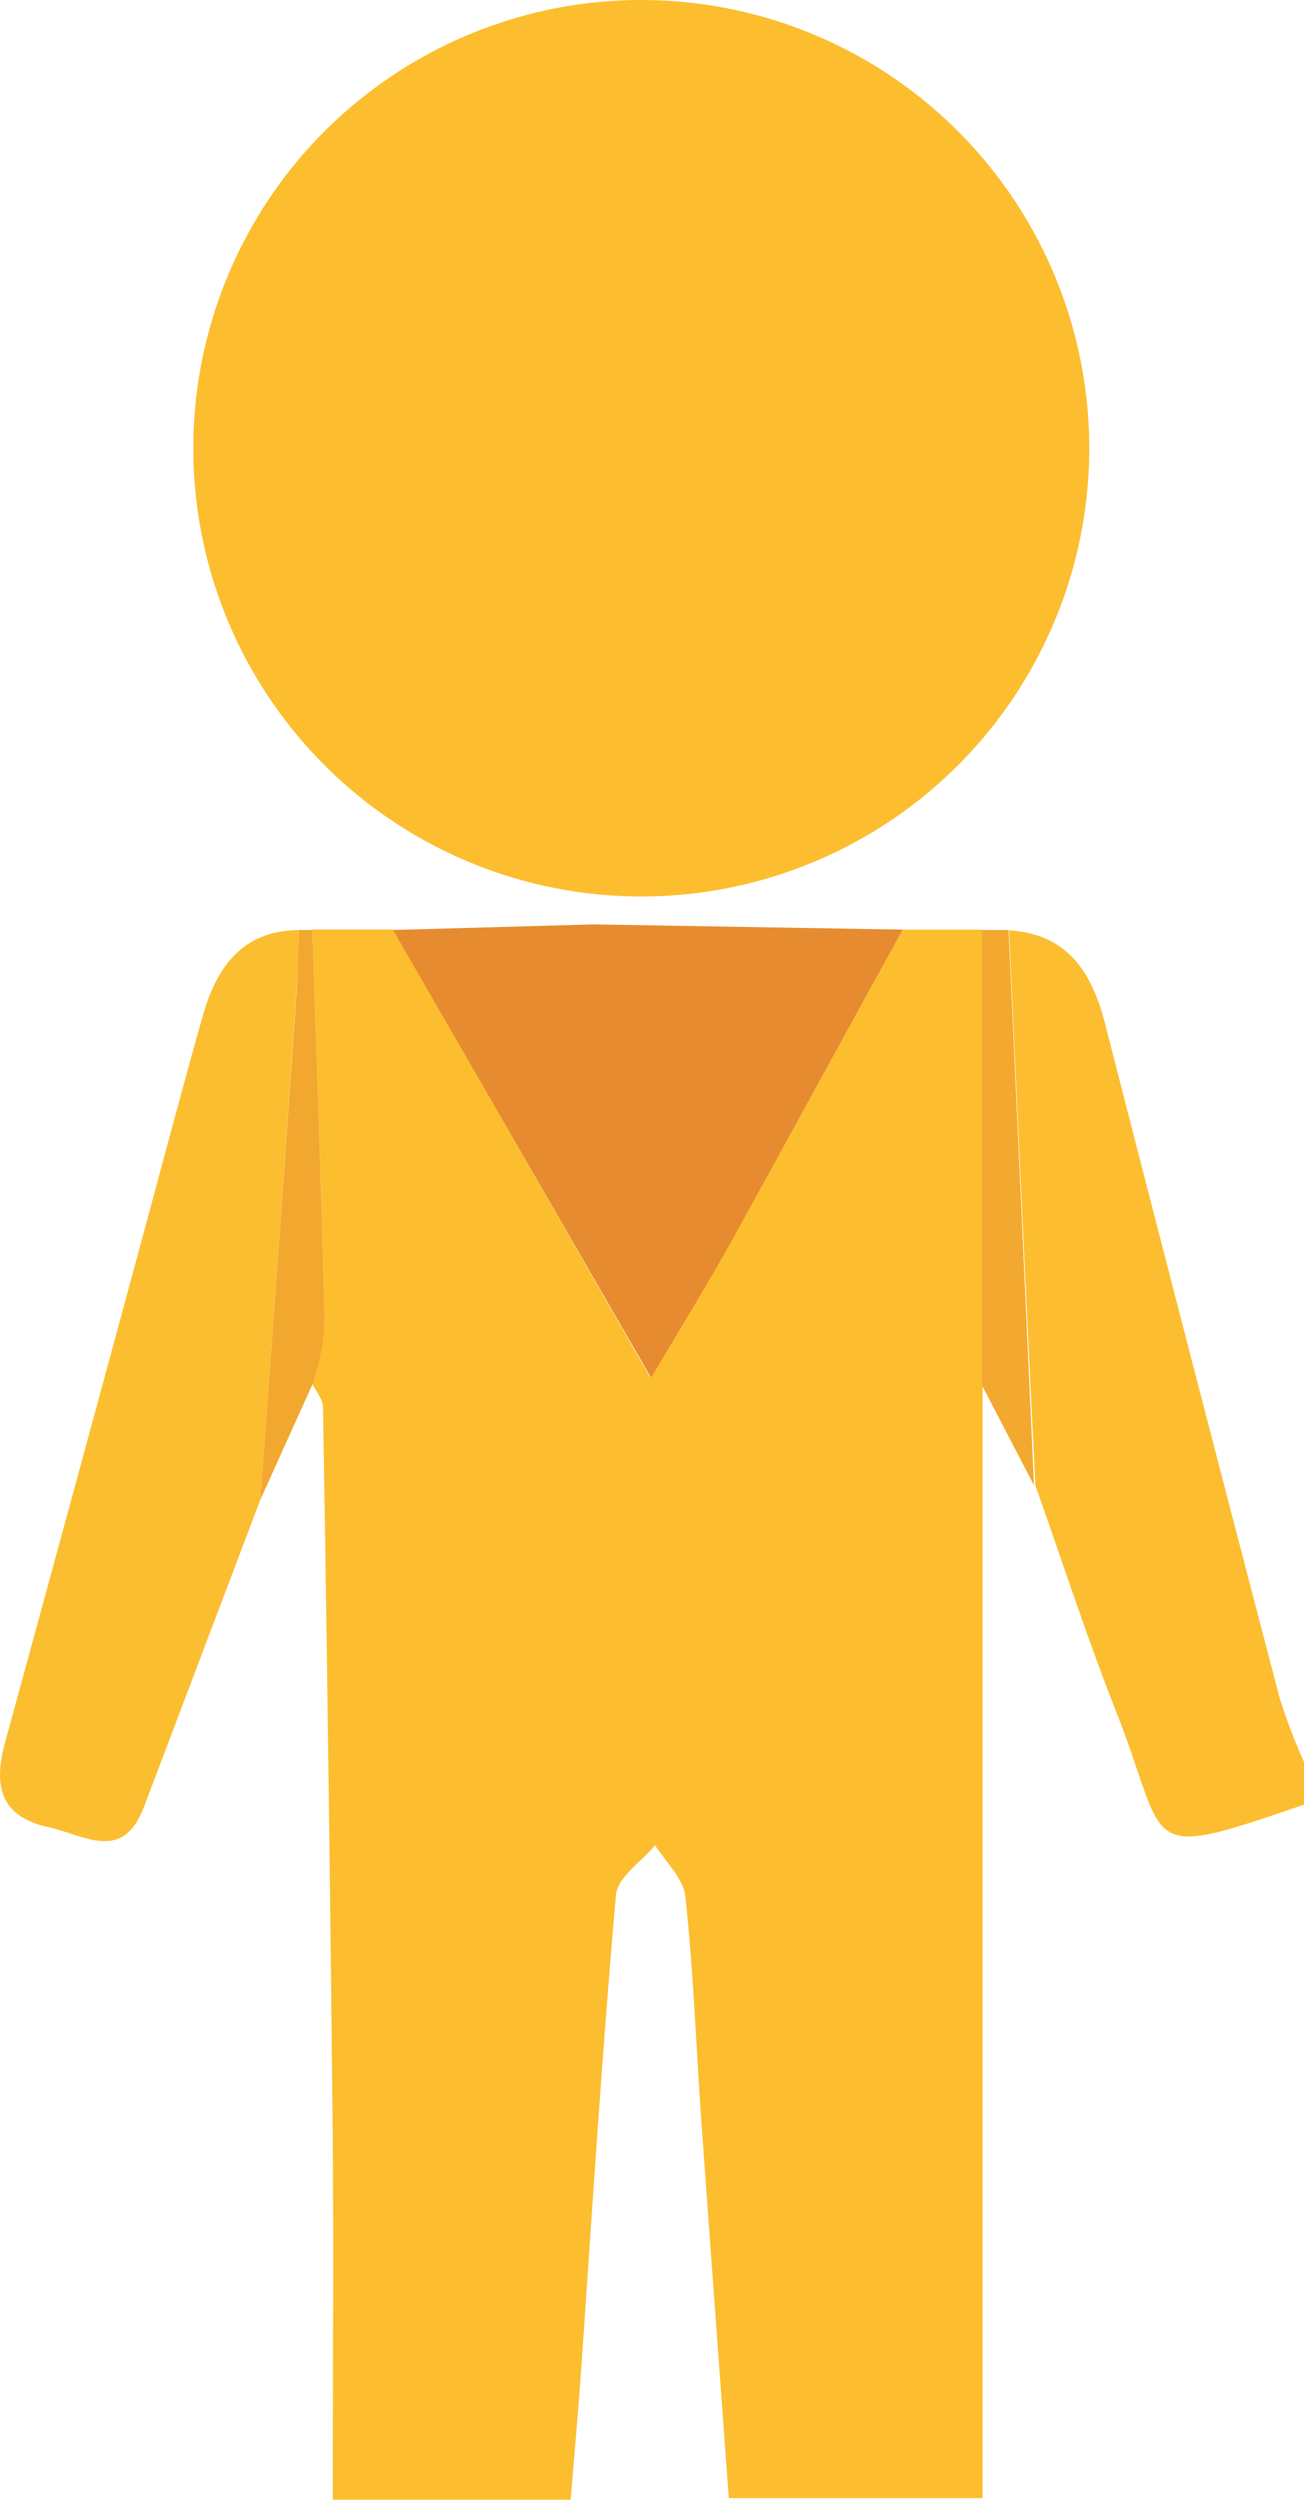
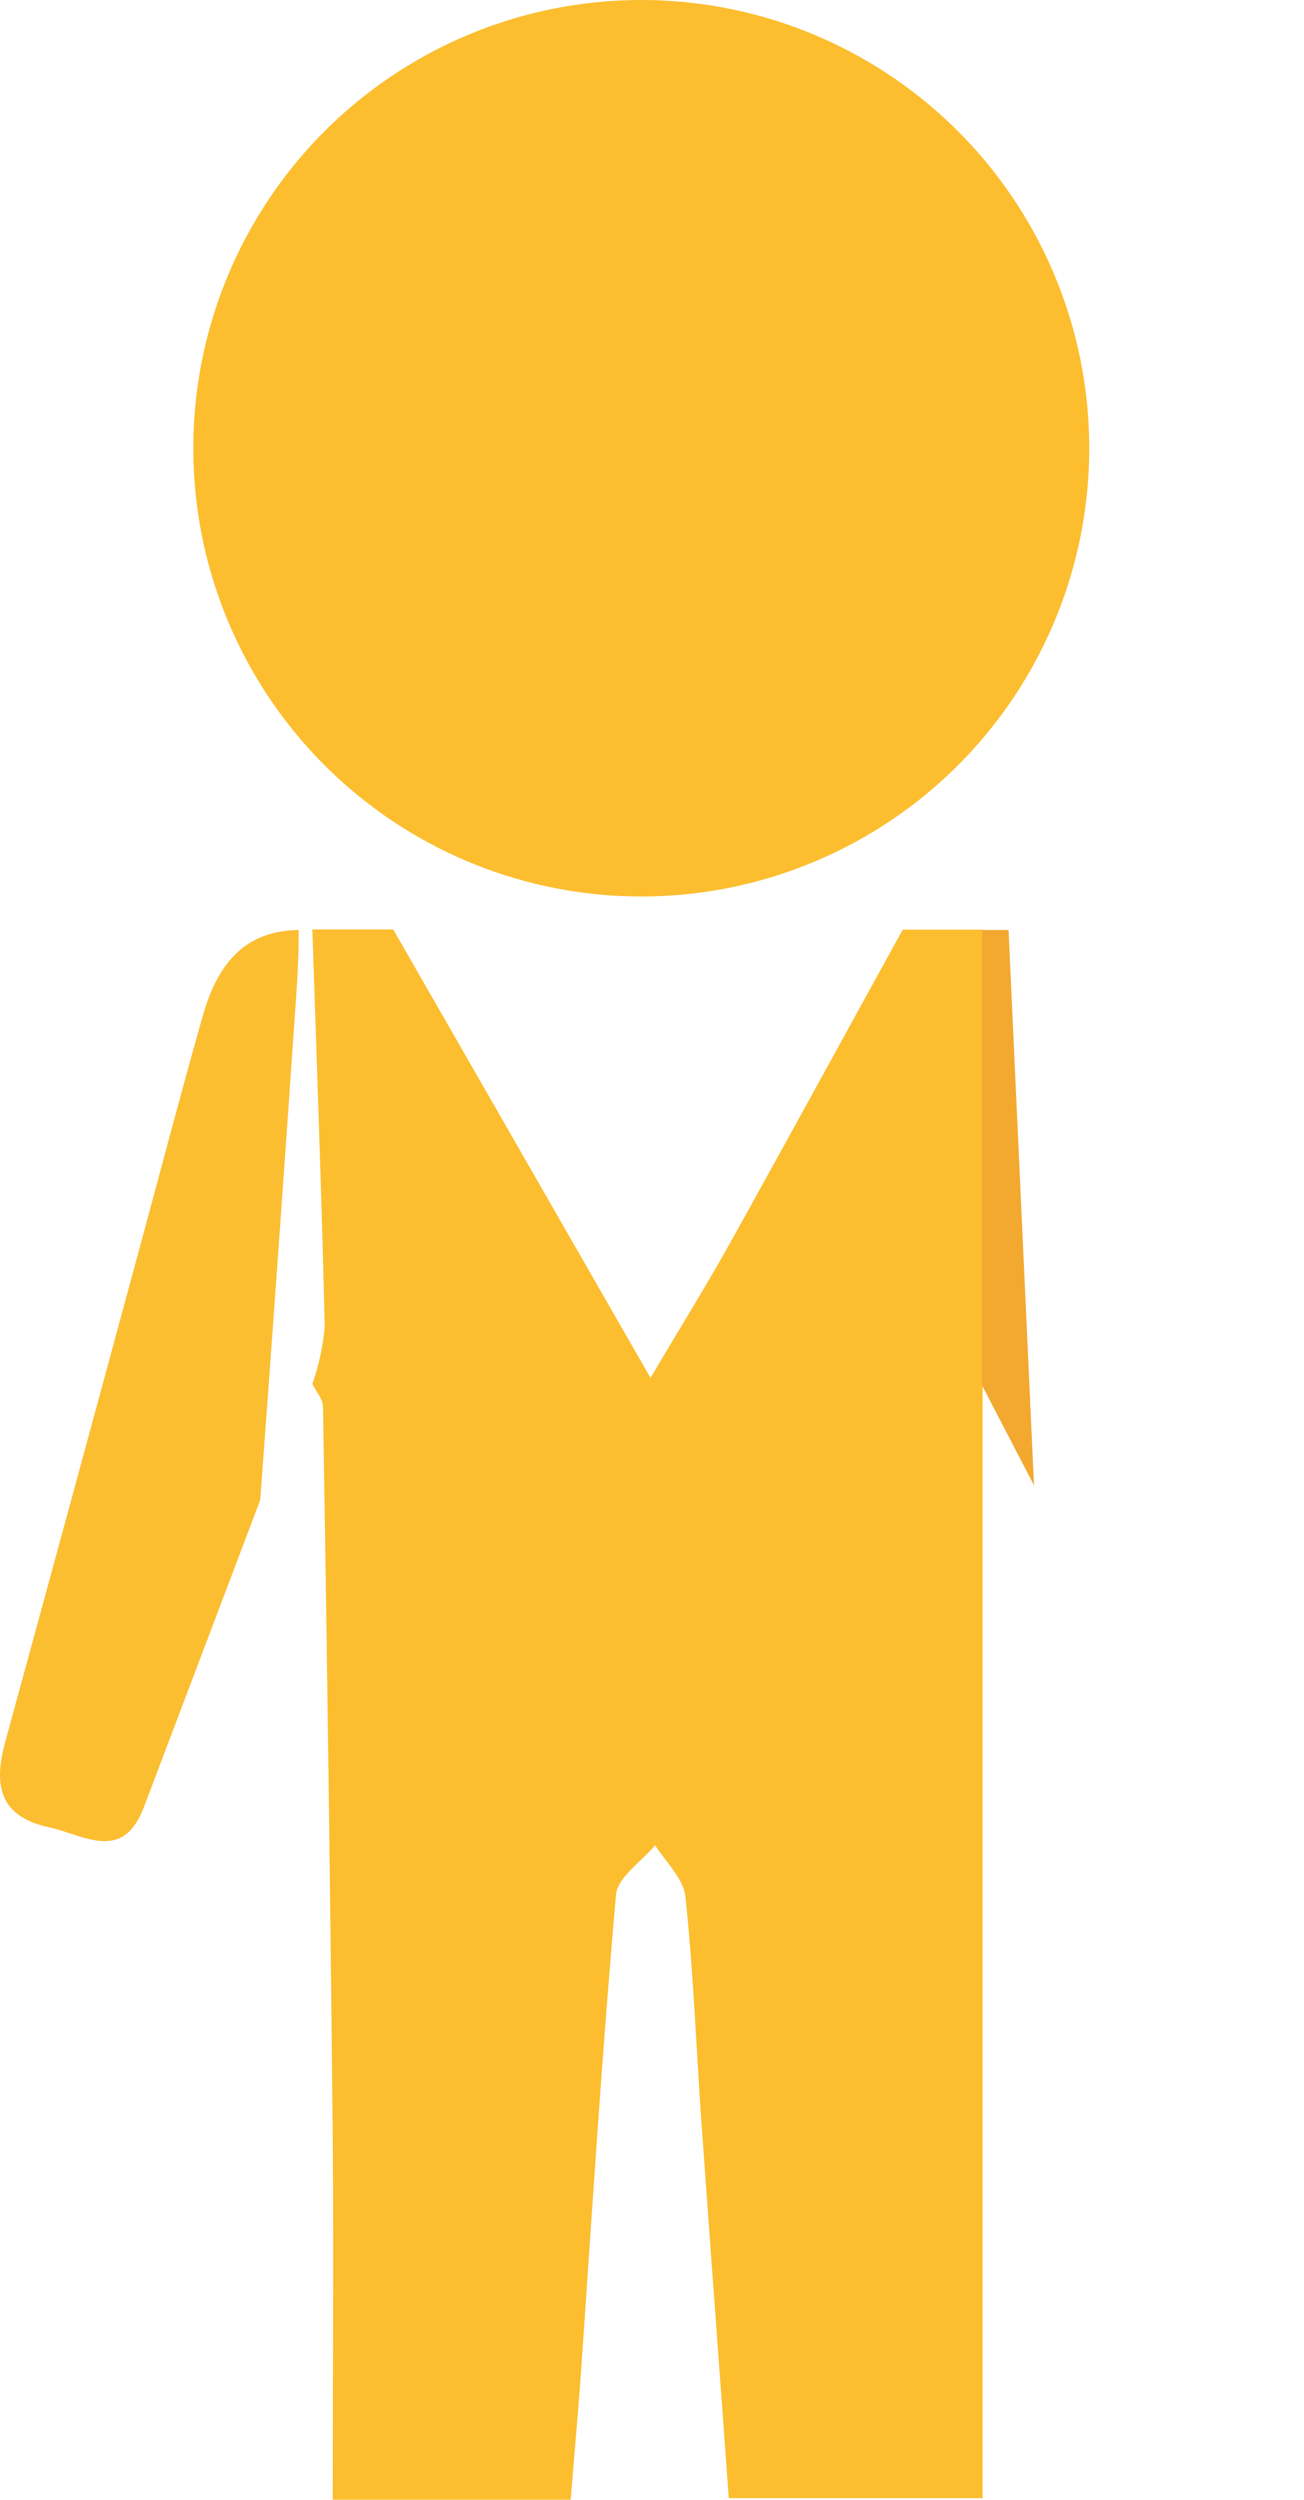
<svg xmlns="http://www.w3.org/2000/svg" viewBox="0 0 74.81 143.34">
  <defs>
    <style>.cls-1{fill:#fcbe2f;}.cls-2{fill:#fcbe30;}.cls-3{fill:#fcbe31;}.cls-4{fill:#e68b2f;}.cls-5{fill:#f3a82f;}.cls-6{fill:#f2a72f;}</style>
  </defs>
  <g id="Camada_2" data-name="Camada 2">
    <g id="Camada_1-2" data-name="Camada 1">
      <circle class="cls-1" cx="36.79" cy="25.7" r="25.7" />
-       <path class="cls-2" d="M57.89,53.34c3.38.21,4.77,2.44,5.52,5.4q4.95,19.31,10,38.6a32.84,32.84,0,0,0,1.45,3.79v2.32c-9.64,3.32-7.74,2.5-10.83-5.32-1.68-4.26-3.09-8.63-4.63-12.95Q58.61,69.26,57.89,53.34Z" />
      <path class="cls-1" d="M51.79,53.3l4.58,0,0,26.11v63.82H41.81c-.53-7.31-1.07-14.57-1.59-21.84-.29-4.22-.45-8.46-.9-12.66-.11-1-1.13-2-1.74-2.93-.78.94-2.15,1.83-2.24,2.84-.8,9.07-1.37,18.16-2,27.24-.17,2.42-.39,4.84-.6,7.44H19.09c0-6.91.05-13.78,0-20.65q-.21-21-.56-42c0-.44-.39-.88-.61-1.32a13.77,13.77,0,0,0,.71-3.28c-.18-7.59-.46-15.19-.71-22.78h4.64L37.32,79c1.81-3.06,3.29-5.44,4.65-7.89C45.27,65.18,48.52,59.23,51.79,53.3Z" />
      <path class="cls-3" d="M14.93,86q-3.33,8.79-6.67,17.6c-1.22,3.21-3.41,1.62-5.44,1.17-2.91-.63-3.19-2.47-2.51-4.94Q4.37,85,8.39,70.14c1.08-4,2.12-7.94,3.24-11.89.79-2.78,2.25-4.89,5.51-4.93,0,1.28-.06,2.55-.15,3.83Q16,71.58,14.93,86Z" />
-       <path class="cls-4" d="M51.79,53.3C48.52,59.23,45.27,65.18,42,71.1c-1.36,2.45-2.84,4.83-4.65,7.89L22.55,53.32,34.06,53Z" />
      <path class="cls-5" d="M56.34,79.43l0-26.11,1.52,0q.73,15.91,1.46,31.84Z" />
-       <path class="cls-6" d="M14.93,86Q16,71.58,17,57.15c.09-1.28.11-2.55.15-3.83h.77c.25,7.59.53,15.19.71,22.78a13.77,13.77,0,0,1-.71,3.28Z" />
    </g>
  </g>
</svg>